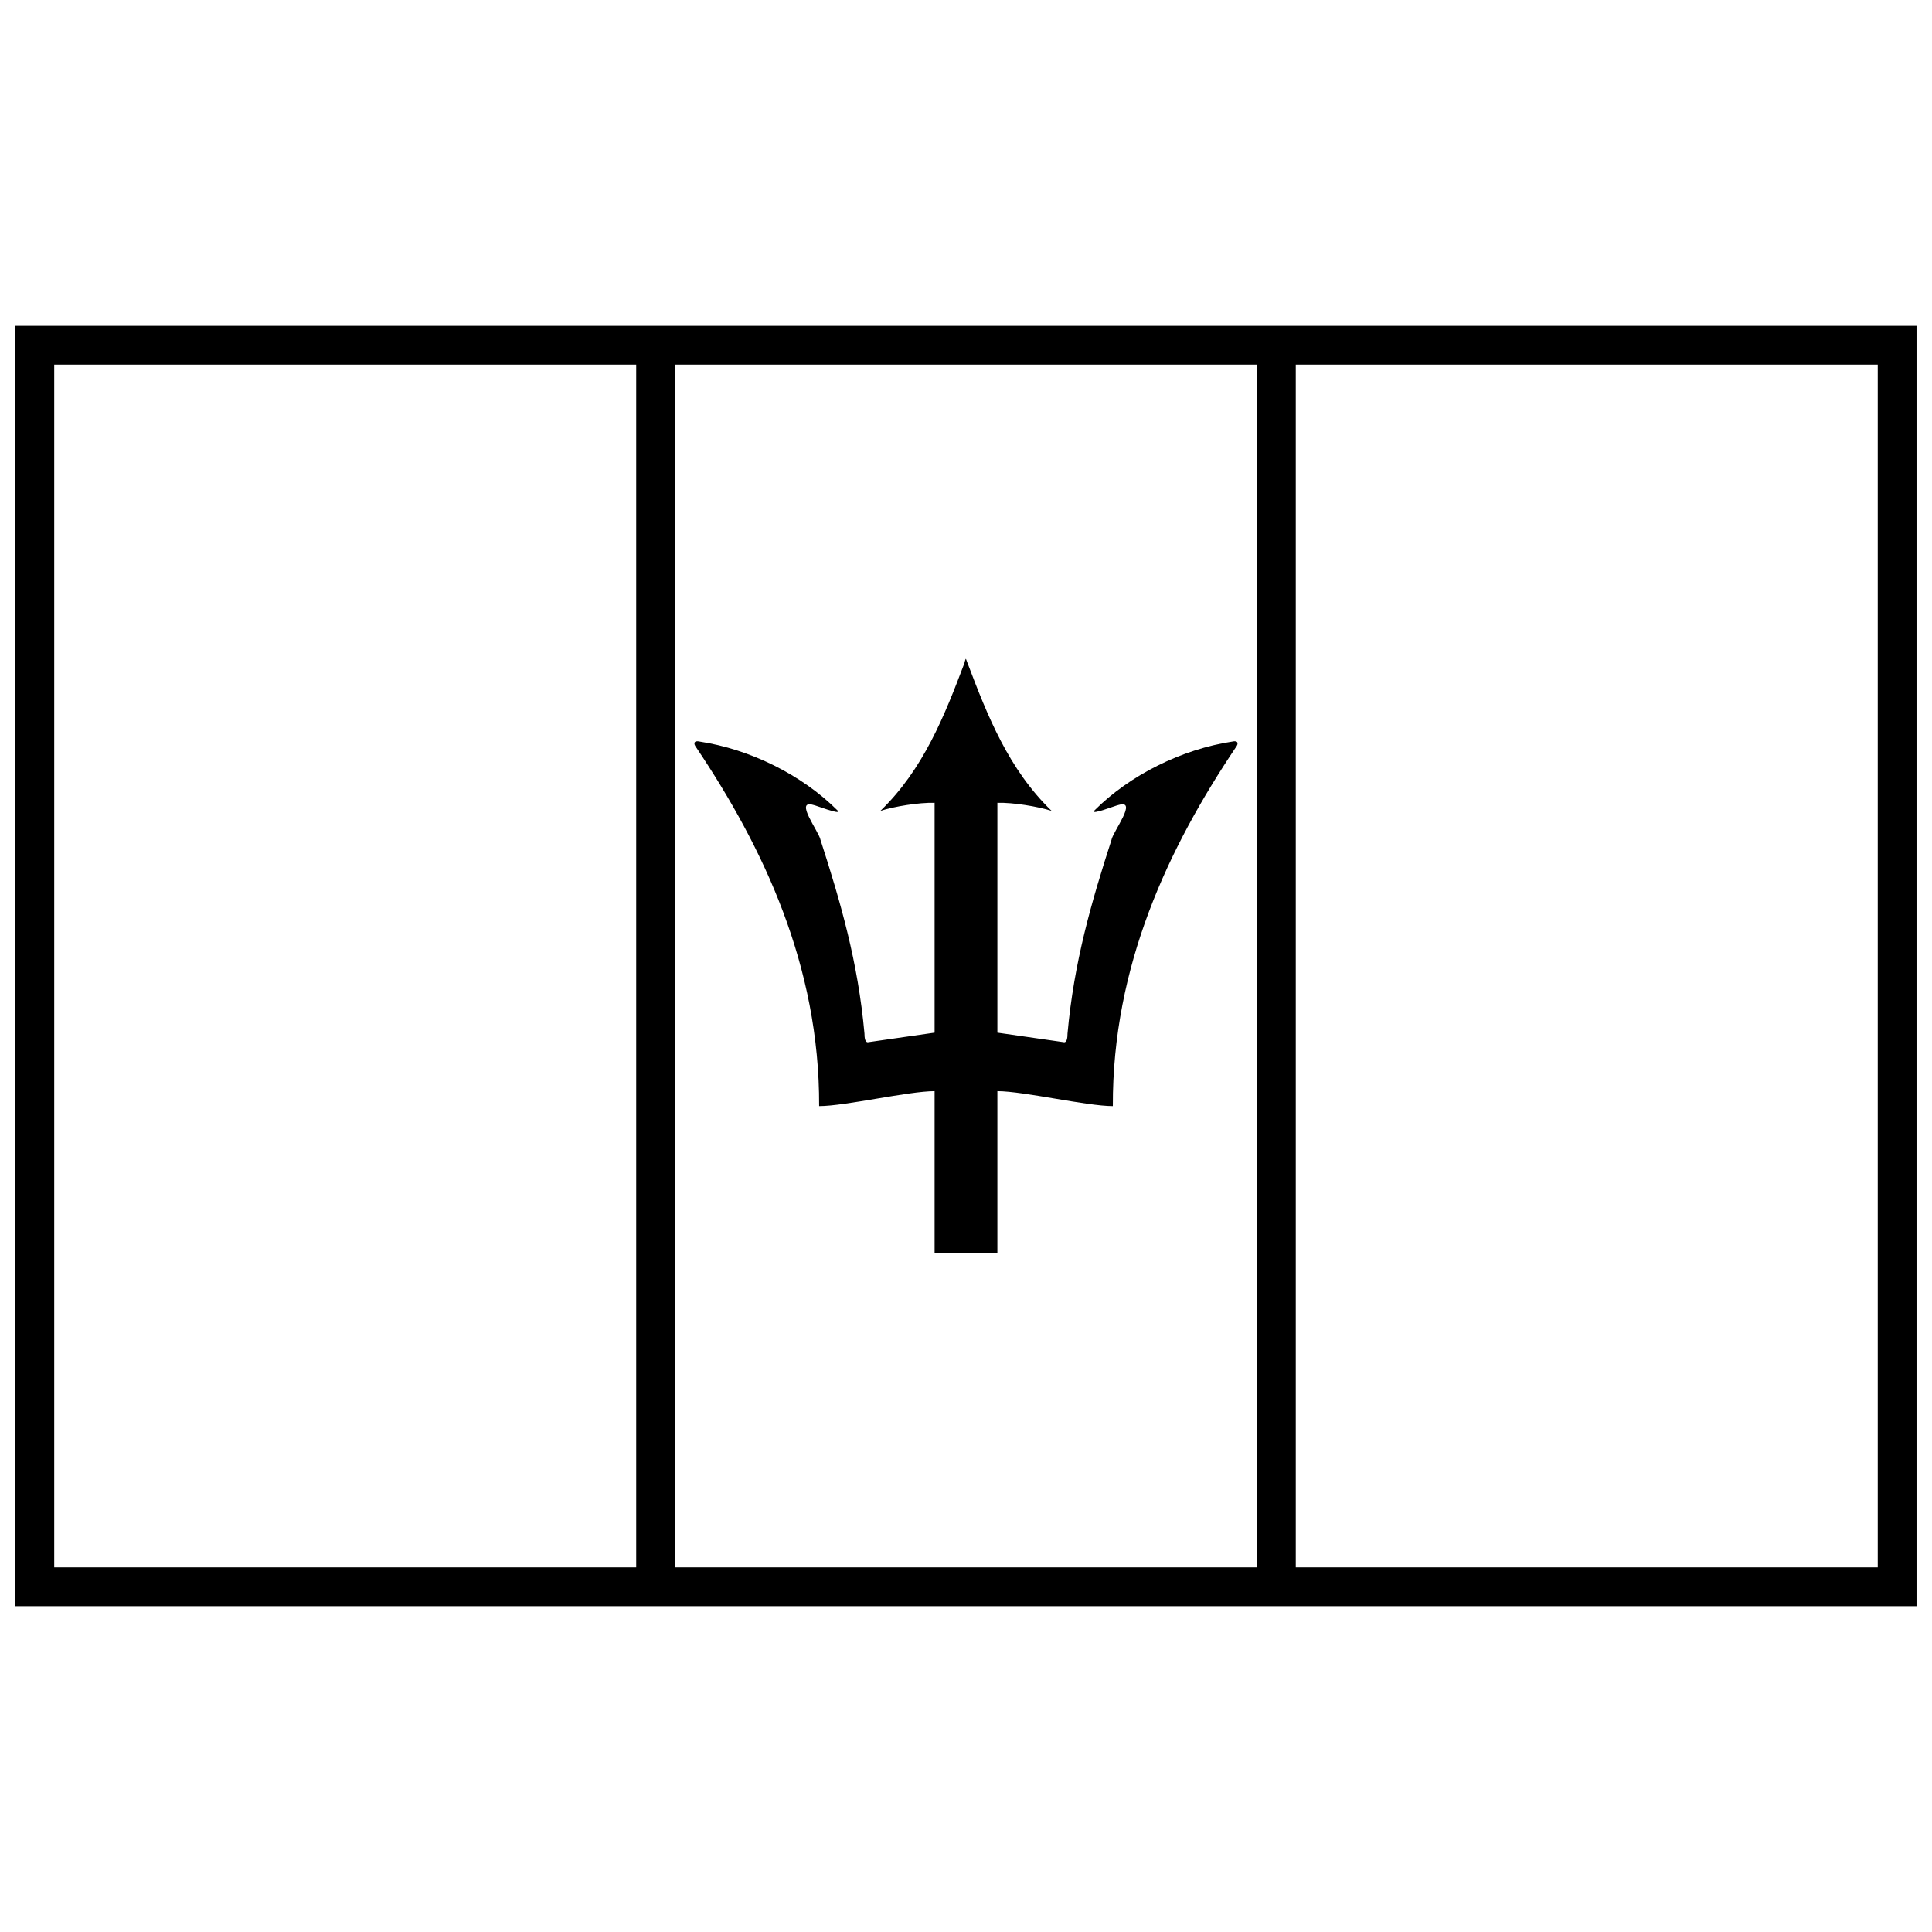
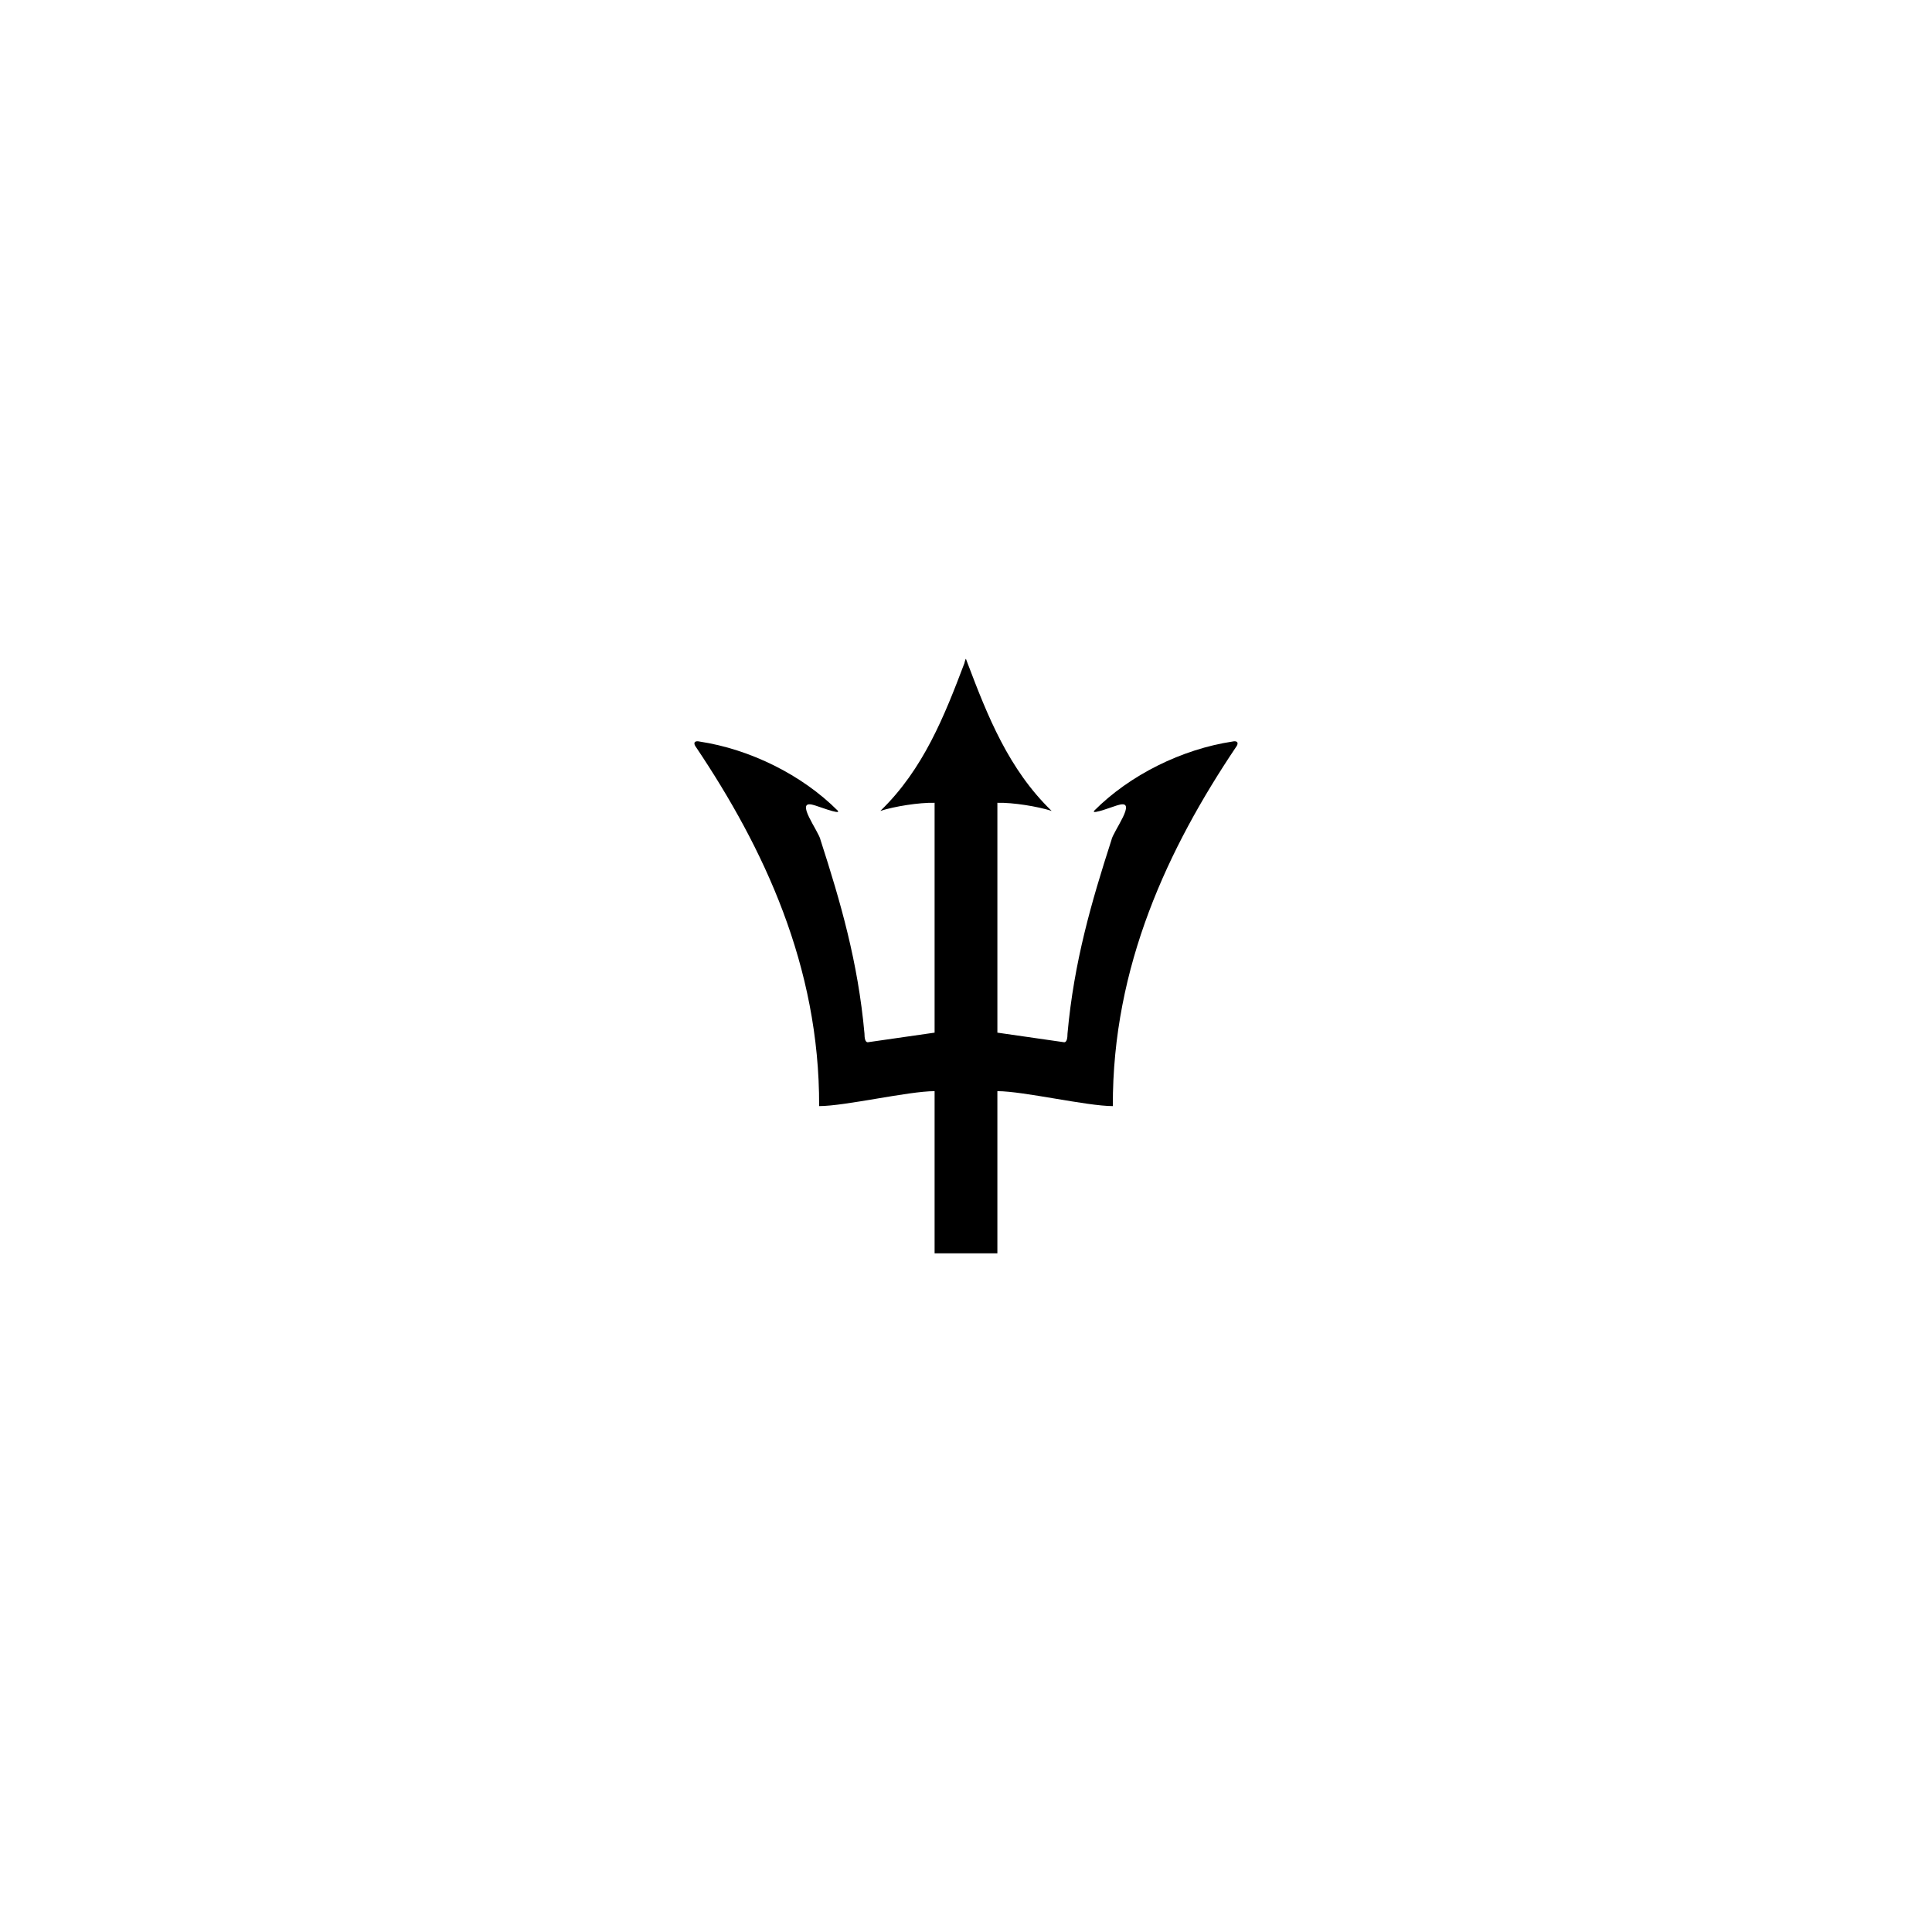
<svg xmlns="http://www.w3.org/2000/svg" width="800px" height="800px" version="1.1" viewBox="144 144 512 512">
  <defs>
    <clipPath id="a">
      <path d="m148.09 230h503.81v340h-503.81z" />
    </clipPath>
  </defs>
  <g clip-path="url(#a)">
-     <path d="m651.9 230.35v339.3h-503.81v-339.3zm-493.53 10.281v318.74h154.23v-318.74zm164.51 0v318.74h154.23v-318.74zm164.51 0v318.74h154.23v-318.74z" />
-   </g>
+     </g>
  <path d="m400.43 319.79c5.25 13.863 10.859 28.094 22.258 39.105-3.707-1.184-10.199-2.246-14.371-2.144v60.91l17.746 2.551c0.629-0.059 0.84-1.02 0.84-2.328 1.707-18.914 6.324-34.805 11.633-51.246 0.379-2.246 7.102-10.828 1.918-9.316-0.633 0.082-7.566 2.82-6.469 1.512 9.441-9.477 23.246-16.297 36.648-18.32 1.18-0.285 1.875 0.285 0.82 1.613-17.785 26.531-32.664 57.848-32.539 95-6.91 0-23.664-3.961-30.598-3.961v42.973h-16.637v-42.973c-6.934 0-23.688 3.961-30.598 3.961 0.125-37.152-14.754-68.469-32.539-95-1.055-1.328-0.359-1.898 0.824-1.613 13.402 2.023 27.203 8.844 36.645 18.32 1.098 1.309-5.836-1.43-6.469-1.512-5.184-1.512 1.539 7.07 1.918 9.316 5.309 16.441 9.926 32.332 11.633 51.246 0 1.309 0.211 2.269 0.844 2.328l17.742-2.551v-60.91c-4.172-0.102-10.664 0.961-14.371 2.144 11.402-11.012 17.008-25.242 22.258-39.105 0 0 0.324-1.422 0.434-1.141z" />
</svg>